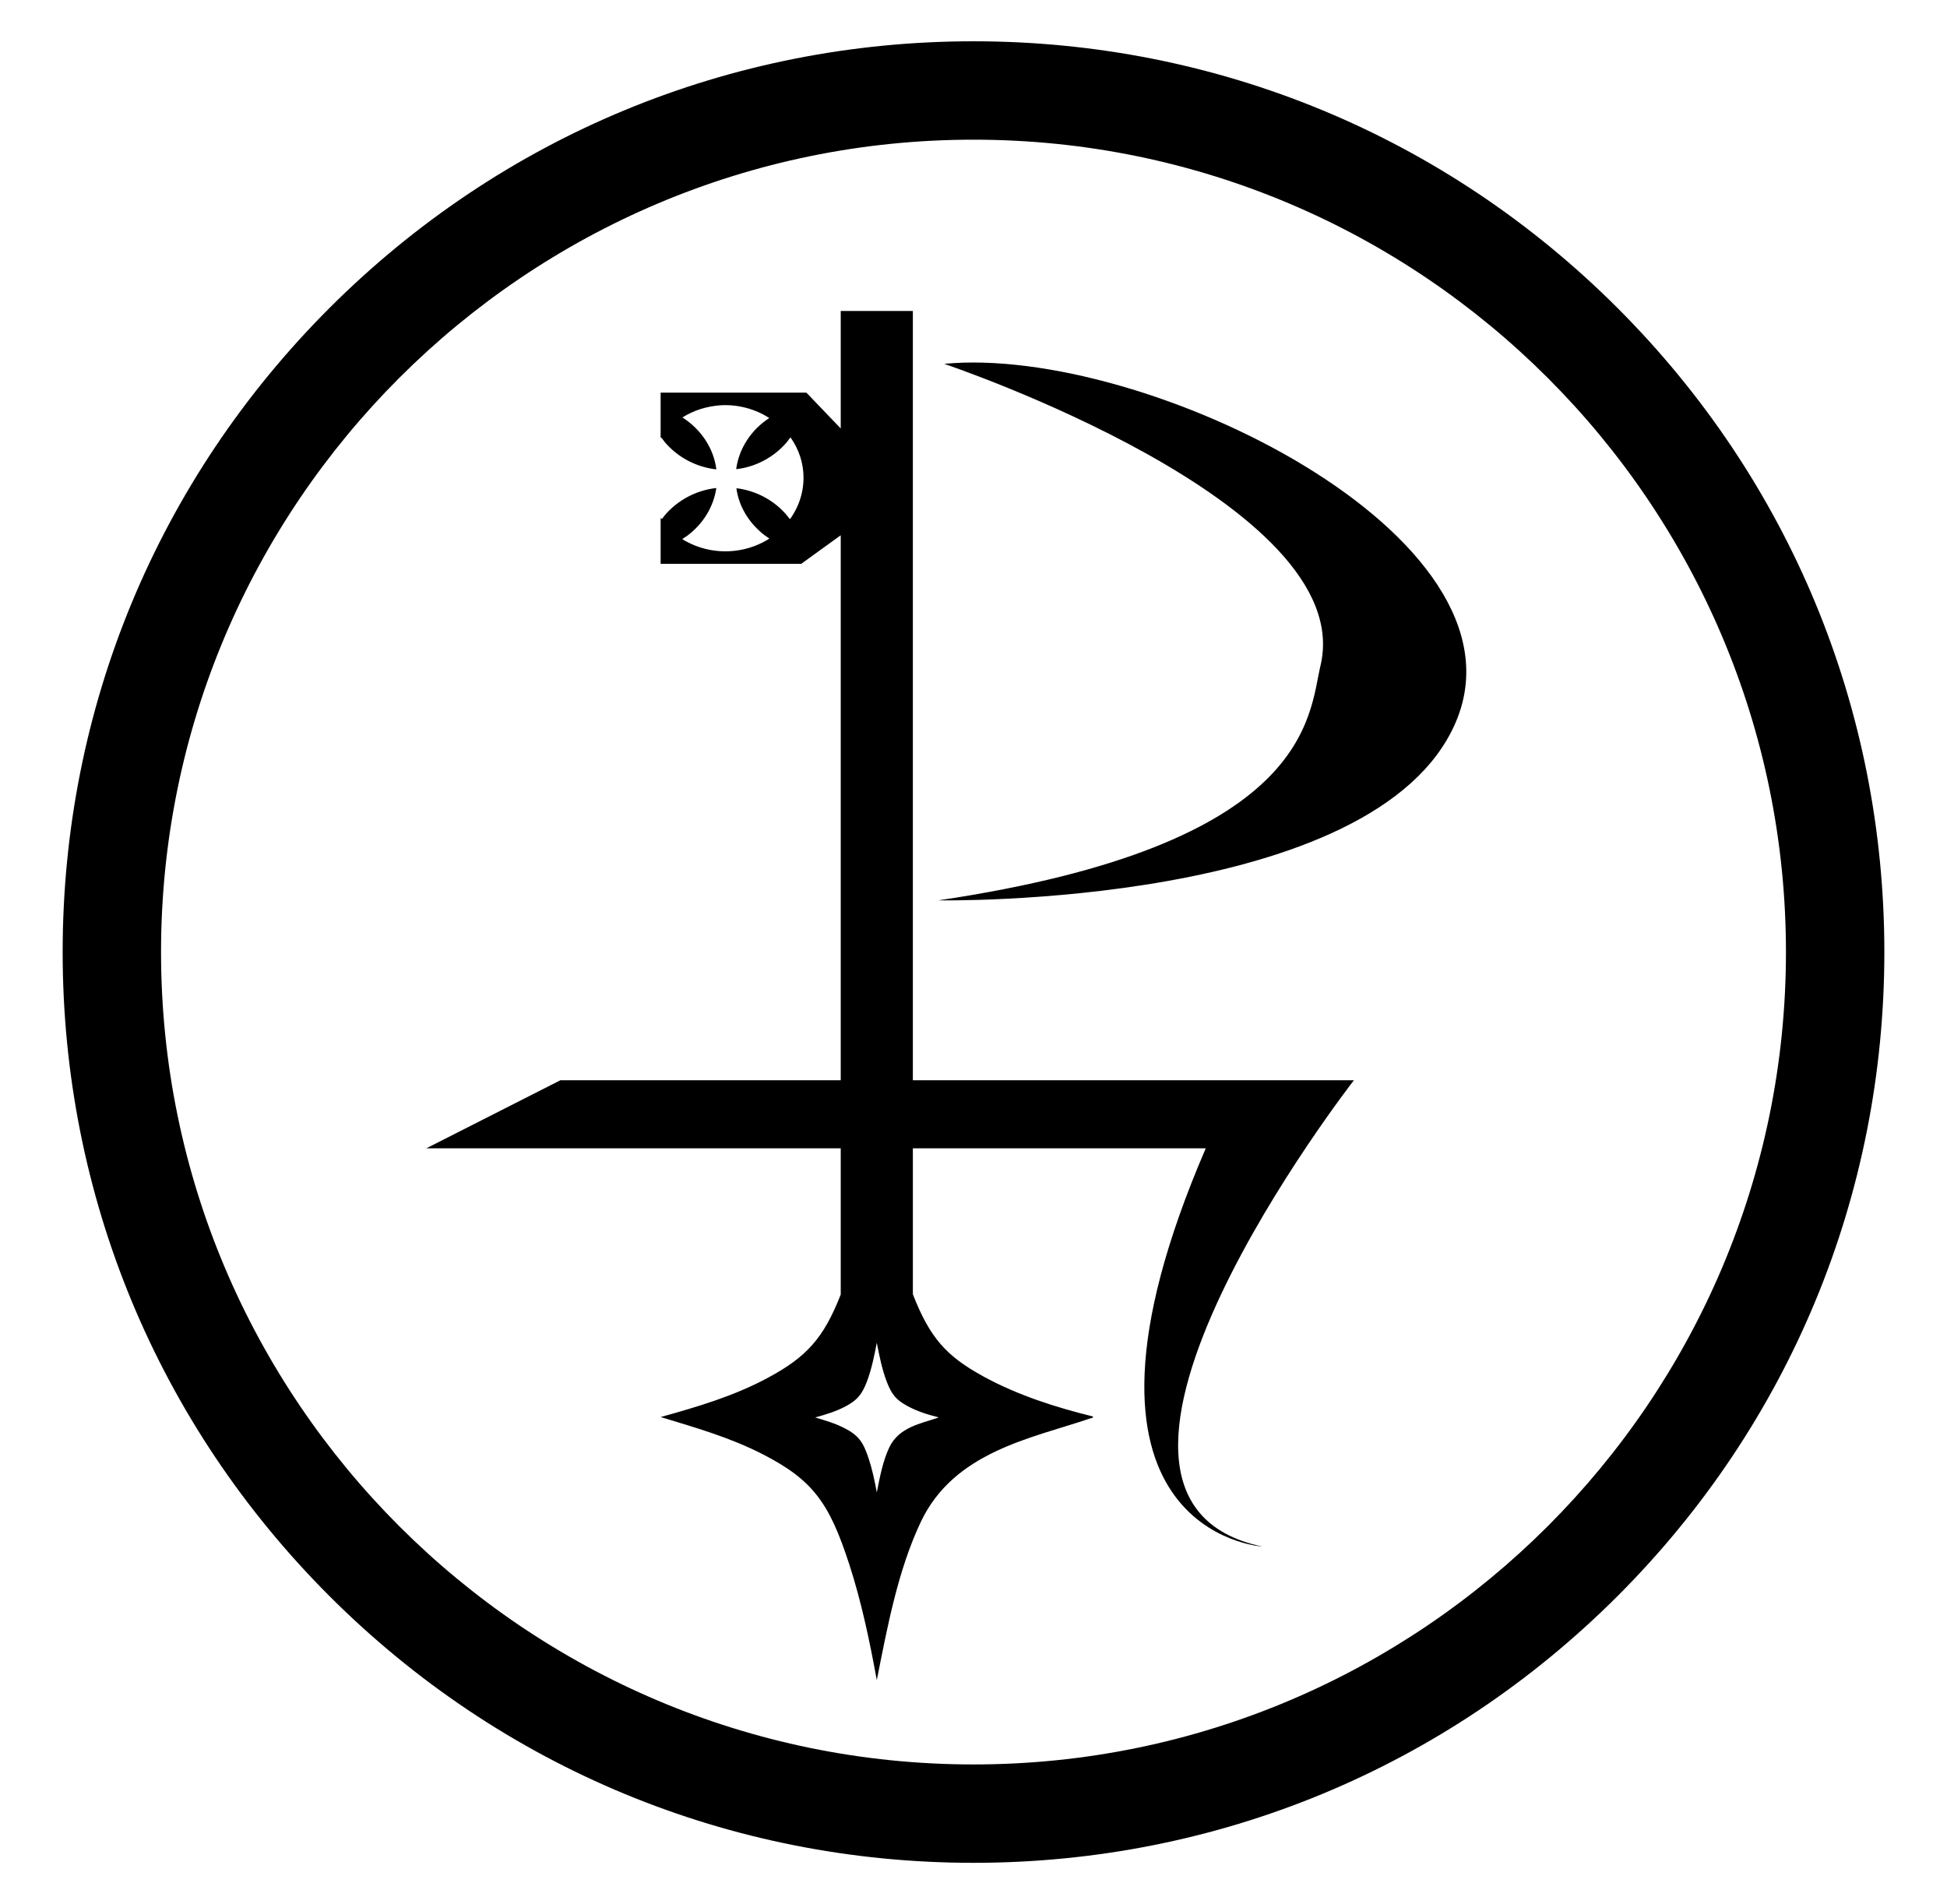
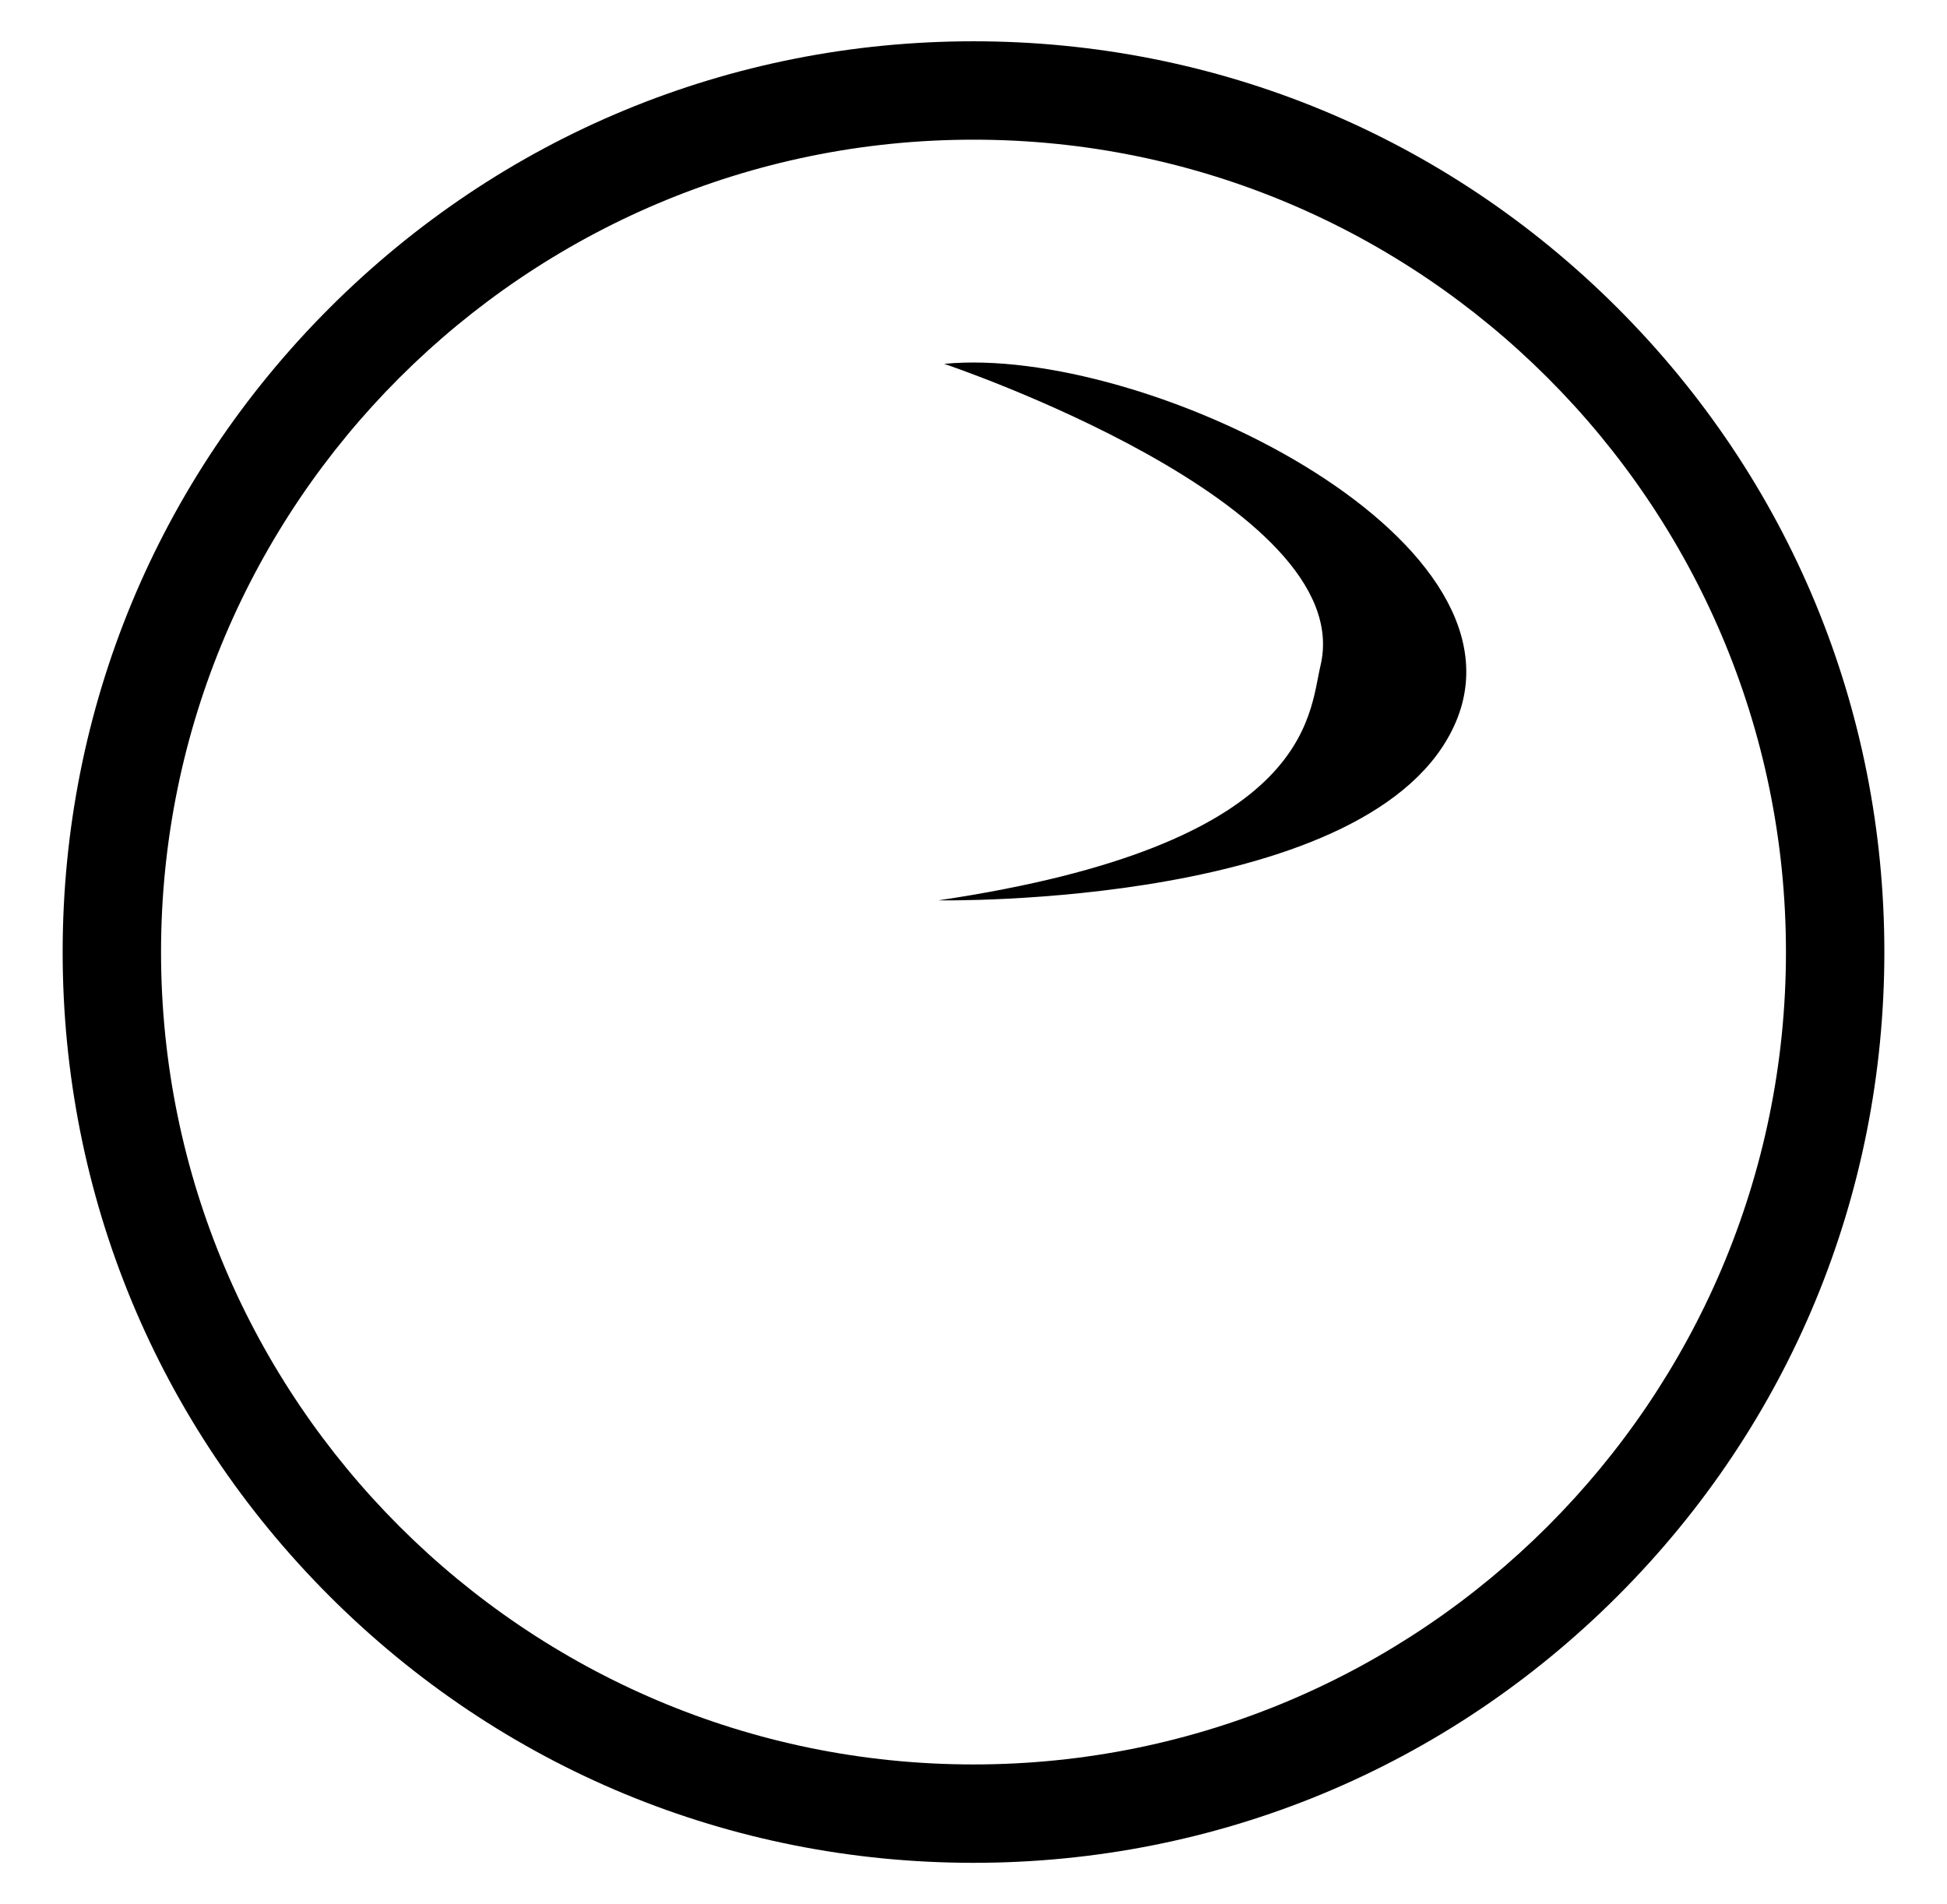
<svg xmlns="http://www.w3.org/2000/svg" id="_Слой_1" data-name="Слой_1" version="1.1" viewBox="0 0 1077.333 1053.696">
  <path d="M895.05,170.465c-95.193-95.193-221.759-147.618-356.382-147.618s-261.19,52.426-356.382,147.618c-95.194,95.193-147.619,221.759-147.619,356.382,0,134.623,52.426,261.189,147.619,356.382,95.193,95.194,221.759,147.619,356.382,147.619s261.19-52.426,356.382-147.619,147.618-221.76,147.618-356.382c0-134.624-52.426-261.19-147.618-356.382ZM538.667,976.403c-247.886,0-449.556-201.67-449.556-449.556S290.782,77.293,538.667,77.293s449.555,201.669,449.555,449.555-201.669,449.556-449.555,449.556Z" />
  <path d="M522.454,201.346s229.453,77.104,208.227,166.952c-6.589,27.892-4.994,99.285-211.447,129.94,0,0,242.514,4.396,286.336-98.721,43.822-103.117-172.958-208.789-283.116-198.171Z" />
-   <path d="M505.111,597.804V172.093h-39.909v65.017l-19.013-19.844h-80.645v25.113c.054-.067.107-.13.157-.183.155-.165.089-.123.232.001.535.464,1.36,1.818,1.902,2.455,7.052,8.294,17.227,13.845,28.536,15.088-1.427-11.653-8.51-22.215-18.781-28.733,6.174-3.904,13.479-6.193,20.918-6.709,9.417-.653,19.448,1.97,27.136,7.053-10.001,6.458-16.797,16.9-18.293,28.274,11.071-1.184,21.238-6.914,28.102-15.037.57-.674,1.215-1.757,1.801-2.321.063-.061.119-.255.225-.135,2.277,3.277,4.101,6.854,5.305,10.612,3.432,10.715,1.987,22.298-3.943,31.964-.42.685-1.048,1.728-1.555,2.323-.062.072-.186.283-.296.184-6.714-9.213-17.659-15.656-29.517-17.036,1.363,10.406,7.354,19.837,15.992,26.313.625.468,1.491.926,2.055,1.394.171.142.13.08.008.226-.306.363-2.856,1.717-3.457,2.025-13.203,6.768-29.223,6.619-42.246-.459-.544-.296-1.687-.878-2.108-1.229-.175-.146-.131-.083.001-.218.493-.503,1.933-1.279,2.611-1.789,8.753-6.581,14.465-15.883,16.045-26.376-11.26,1.238-21.517,6.823-28.539,15.085-.516.608-1.018,1.448-1.534,1.999-.151.161-.085.123-.239.008-.099-.074-.293-.331-.516-.655v25.533h77.765l21.893-15.828v301.597h-155.144l-74.156,37.649h229.301v80.911c-9.548,24.381-19.034,34.605-40.251,46.047-18.889,10.186-39.307,16.172-59.407,21.75,18.995,5.772,38.242,11.238,56.334,20.507,27.947,14.317,36.98,26.959,48.038,60.977,6.728,20.697,11.276,42.412,15.239,64.107,5.892-29.642,11.67-60.653,24.243-87.34,18.429-39.117,61.046-46.36,93.932-57.51.526-.179,1.55-.153,1.429-1.046-20.449-5.046-41.749-11.781-60.787-22.247-20.445-11.239-29.423-21.278-38.861-45.364v-80.793h162.068c-91.72,212.844,31.224,220.365,31.224,220.365-128.798-27.075,50.739-258.014,50.739-258.014h-244.03ZM518.824,784.594c-9.369,3.176-21.511,5.24-26.761,16.385-3.582,7.603-5.228,16.438-6.907,24.883-1.129-6.181-2.425-12.368-4.342-18.264-3.15-9.692-5.724-13.294-13.686-17.372-5.155-2.641-10.638-4.198-16.05-5.843,5.727-1.589,11.544-3.295,16.926-6.197,6.328-3.413,8.993-6.434,11.851-14.114,2.482-6.669,3.927-13.891,5.301-20.993,1.429,7.267,2.893,14.665,5.493,21.468,2.761,7.224,5.3,10.132,11.264,13.41,5.424,2.982,11.492,4.901,17.319,6.338.034.254-.257.247-.407.298Z" />
</svg>